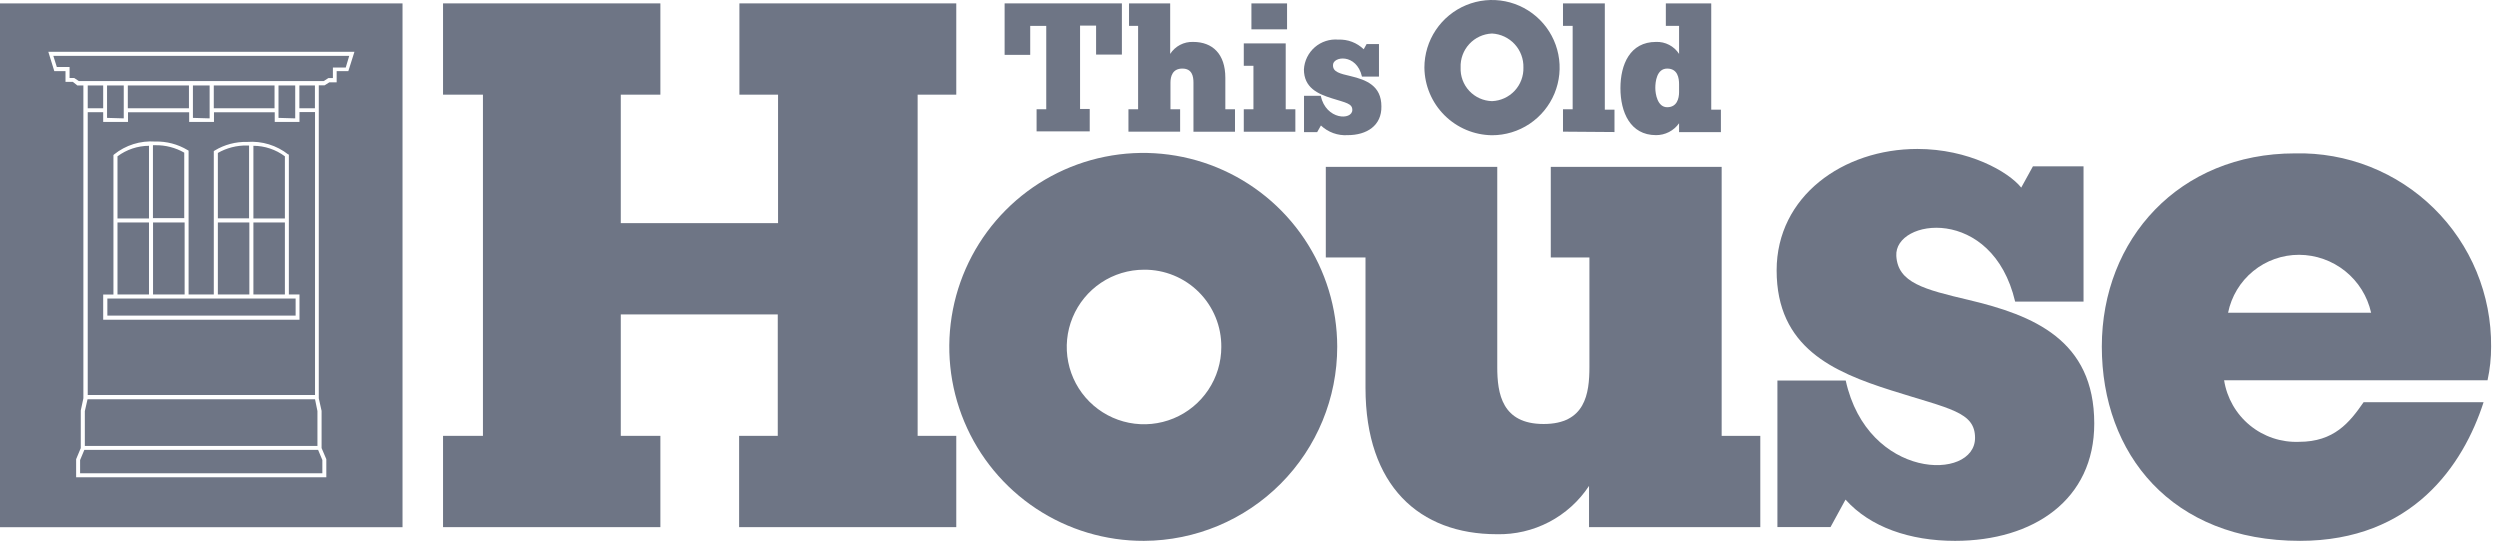
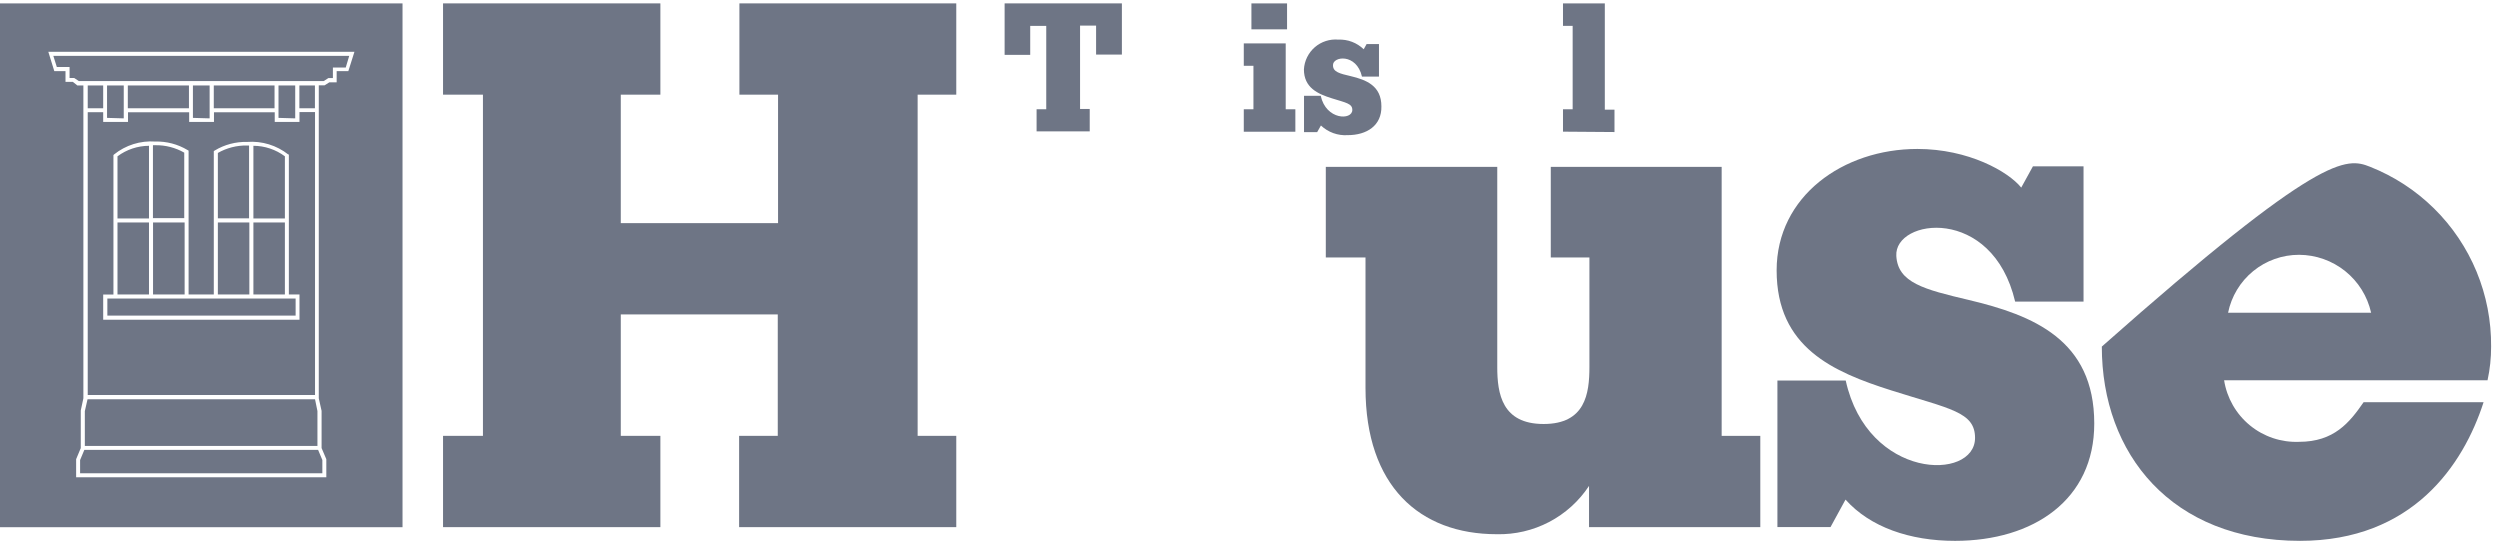
<svg xmlns="http://www.w3.org/2000/svg" width="208" height="45" viewBox="0 0 208 45" fill="none">
  <path fill-rule="evenodd" clip-rule="evenodd" d="M33.49 0.284H0V43.861H33.49V0.284ZM24.917 24.499H24.033V12.853H23.985C23.015 12.088 21.793 11.715 20.561 11.808C19.617 11.784 18.686 12.029 17.877 12.516L17.788 12.572V24.499H15.691V12.532L15.602 12.483C14.793 11.997 13.862 11.752 12.918 11.776C11.679 11.69 10.453 12.075 9.486 12.853L9.438 12.901V24.507H8.586V26.604H24.917V24.499ZM21.083 12.13C22.028 12.133 22.947 12.441 23.703 13.006V18.174H21.083V12.13ZM21.083 18.511H23.703V24.499H21.083V18.511ZM18.126 12.725C18.86 12.307 19.692 12.093 20.537 12.106H20.722V18.166H18.126V12.725ZM18.126 18.511H20.746V24.499H18.126V18.511ZM12.733 12.082H12.918C13.762 12.068 14.595 12.282 15.329 12.7V18.15H12.725V12.114L12.733 12.082ZM12.733 18.511H15.361V24.499H12.733V18.511ZM9.775 13.006C10.533 12.442 11.451 12.135 12.396 12.13V18.174H9.775V13.006ZM9.775 18.511H12.396V24.499H9.775V18.511ZM24.596 26.259H8.932V24.836H24.596V26.259ZM4.518 5.918L4.02 4.311H29.489L28.982 5.918H28.01V6.851H27.399L27.005 7.1H26.523V33.139L26.756 34.184V37.279L27.15 38.203V39.706H6.334V38.203L6.72 37.279V34.152L6.937 33.139V7.108H6.431L6.061 6.811H5.45V5.918H4.518ZM26.82 39.376V38.275L26.467 37.431H7.017L6.664 38.275V39.376H26.82ZM8.585 10.146V9.342V9.334H7.299V32.866H26.21V9.326H24.916V10.146H22.858V9.342H17.803V10.146H15.738V9.342H10.65V10.146H8.585ZM7.299 7.108V9.005H8.585V7.108H7.299ZM8.906 7.108V9.808L10.296 9.848V7.108H8.906ZM10.634 7.108V9.005H15.721V7.108H10.634ZM16.051 7.108V9.808L17.441 9.848V7.108H16.051ZM17.787 7.108V9.005H22.842V7.108H17.787ZM23.172 7.108V9.808L24.562 9.848V7.108H23.172ZM24.908 7.108V9.005H26.202V7.108H24.908ZM26.411 34.2L26.21 33.22H7.283L7.058 34.208V37.102H26.411V34.2ZM27.697 5.621H28.765L29.055 4.649H4.437L4.727 5.573H5.788V6.489H6.173L6.559 6.746H26.933L27.319 6.497H27.697V5.621Z" fill="#6E7585" />
-   <path d="M191.283 21.2C189.892 21.197 188.544 21.676 187.467 22.555C186.39 23.434 185.651 24.66 185.375 26.022H197.278C196.974 24.658 196.215 23.437 195.125 22.561C194.036 21.685 192.681 21.205 191.283 21.2ZM191.363 44.998C180.666 44.998 174.871 37.764 174.871 28.835C174.871 19.906 181.301 12.761 190.945 12.761C193.081 12.711 195.206 13.09 197.192 13.877C199.179 14.664 200.987 15.842 202.509 17.341C204.031 18.841 205.236 20.631 206.052 22.606C206.868 24.58 207.279 26.699 207.26 28.835C207.264 29.778 207.164 30.719 206.963 31.64H185.046C185.277 33.11 186.04 34.443 187.19 35.387C188.34 36.331 189.796 36.819 191.283 36.76C194.192 36.76 195.486 35.152 196.651 33.465H206.633C204.945 38.705 200.702 44.998 191.363 44.998Z" fill="#6E7585" />
+   <path d="M191.283 21.2C189.892 21.197 188.544 21.676 187.467 22.555C186.39 23.434 185.651 24.66 185.375 26.022H197.278C196.974 24.658 196.215 23.437 195.125 22.561C194.036 21.685 192.681 21.205 191.283 21.2ZM191.363 44.998C180.666 44.998 174.871 37.764 174.871 28.835C193.081 12.711 195.206 13.09 197.192 13.877C199.179 14.664 200.987 15.842 202.509 17.341C204.031 18.841 205.236 20.631 206.052 22.606C206.868 24.58 207.279 26.699 207.26 28.835C207.264 29.778 207.164 30.719 206.963 31.64H185.046C185.277 33.11 186.04 34.443 187.19 35.387C188.34 36.331 189.796 36.819 191.283 36.76C194.192 36.76 195.486 35.152 196.651 33.465H206.633C204.945 38.705 200.702 44.998 191.363 44.998Z" fill="#6E7585" />
  <path d="M162.653 44.999C158.899 44.999 155.596 43.858 153.547 41.567L152.301 43.85H147.881V31.658H153.563C155.387 39.936 164.324 40.048 164.324 36.432C164.324 34.262 162.211 34.021 157.372 32.486C152.534 30.951 147.816 28.925 147.816 22.496C147.816 16.323 153.354 12.393 159.526 12.393C163.786 12.393 167.089 14.274 168.166 15.608L169.139 13.84H173.35V25.092H167.66C165.763 17.055 157.581 18.18 157.774 21.298C157.903 23.524 160.081 24.079 163.794 24.955C169.147 26.225 174.242 28.266 174.242 35.234C174.25 41.575 169.195 44.999 162.653 44.999Z" fill="#6E7585" />
  <path d="M61.495 43.858V36.263H64.71V26.16H51.649V36.263H54.944V43.858H36.861V36.263H40.181V7.876H36.861V0.281H54.944V7.876H51.649V18.565H64.734V7.876H61.519V0.281H79.562V7.876H76.347V36.263H79.562V43.858H61.495Z" fill="#6E7585" />
-   <path d="M95.183 22.44C93.911 22.44 92.668 22.817 91.611 23.523C90.554 24.23 89.73 25.234 89.243 26.409C88.756 27.584 88.629 28.877 88.877 30.124C89.125 31.371 89.737 32.517 90.637 33.416C91.536 34.315 92.681 34.927 93.929 35.175C95.176 35.423 96.469 35.296 97.644 34.809C98.818 34.323 99.823 33.499 100.529 32.441C101.236 31.384 101.613 30.141 101.613 28.869C101.62 28.023 101.459 27.183 101.138 26.4C100.818 25.617 100.345 24.905 99.746 24.306C99.148 23.708 98.436 23.234 97.652 22.914C96.869 22.593 96.029 22.432 95.183 22.44ZM95.183 44.999C91.99 45.012 88.864 44.077 86.202 42.313C83.54 40.548 81.462 38.034 80.23 35.087C78.998 32.141 78.668 28.895 79.281 25.761C79.894 22.627 81.424 19.746 83.676 17.481C85.928 15.217 88.801 13.672 91.932 13.041C95.062 12.41 98.31 12.723 101.263 13.939C104.216 15.155 106.742 17.219 108.521 19.871C110.3 22.523 111.252 25.644 111.257 28.837C111.261 33.11 109.572 37.21 106.559 40.239C103.546 43.269 99.456 44.98 95.183 44.999Z" fill="#6E7585" />
  <path d="M132.207 43.859V40.428C131.373 41.693 130.231 42.725 128.889 43.428C127.546 44.131 126.047 44.481 124.532 44.446C118.103 44.446 113.61 40.428 113.61 32.278V21.42H110.307V13.882H124.572V30.534C124.572 32.761 124.966 35.276 128.43 35.276C131.894 35.276 132.24 32.761 132.24 30.534V21.42H129.025V13.882H143.242V36.265H146.457V43.859H132.207Z" fill="#6E7585" />
  <path d="M91.195 4.541V2.13H89.861V9.066H90.665V10.93H86.244V9.09H87.048V2.154H85.714V4.565H83.584V0.281H93.341V4.541H91.195Z" fill="#6E7585" />
  <path d="M103.483 10.954V9.09H104.286V5.473H103.483V3.609H106.971V9.09H107.774V10.962H103.475L103.483 10.954ZM104.118 2.403V0.281H107.083V2.443H104.118V2.403Z" fill="#6E7585" />
  <path d="M130.041 10.954V9.09H130.845V2.154H130.041V0.281H133.521V9.122H134.325V10.986L130.041 10.954Z" fill="#6E7585" />
-   <path d="M99.296 10.954V6.872C99.296 6.349 99.183 5.706 98.371 5.706C97.56 5.706 97.383 6.341 97.383 6.872V9.09H98.186V10.954H93.887V9.09H94.69V2.154H93.935V0.281H97.359V4.485C97.564 4.167 97.848 3.908 98.183 3.733C98.519 3.558 98.894 3.474 99.272 3.488C100.879 3.488 101.948 4.485 101.948 6.47V9.09H102.752V10.962H99.272L99.296 10.954Z" fill="#6E7585" />
  <path d="M112.127 11.244C111.721 11.271 111.313 11.213 110.93 11.075C110.547 10.936 110.197 10.72 109.901 10.441L109.587 10.995H108.494V7.973H109.885C110.327 9.998 112.513 10.023 112.513 9.147C112.513 8.616 111.998 8.552 110.817 8.182C109.636 7.812 108.486 7.298 108.486 5.771C108.507 5.419 108.597 5.074 108.753 4.758C108.909 4.441 109.127 4.159 109.393 3.928C109.66 3.697 109.971 3.522 110.306 3.414C110.642 3.305 110.996 3.265 111.347 3.296C111.736 3.279 112.124 3.342 112.487 3.48C112.85 3.619 113.182 3.829 113.461 4.099L113.702 3.665H114.731V6.374H113.317C112.858 4.405 110.857 4.678 110.905 5.441C110.905 5.988 111.476 6.125 112.376 6.334C113.686 6.647 114.932 7.137 114.932 8.849C114.964 10.441 113.726 11.244 112.127 11.244Z" fill="#6E7585" />
-   <path d="M139.699 7.338V7.016C139.699 6.494 139.586 5.706 138.71 5.706C137.834 5.706 137.722 6.815 137.722 7.313C137.722 7.812 137.898 8.921 138.71 8.921C139.522 8.921 139.699 8.198 139.699 7.667V7.338ZM139.699 10.954V10.255C139.482 10.562 139.194 10.813 138.86 10.985C138.525 11.157 138.154 11.246 137.778 11.243C135.632 11.243 134.82 9.323 134.82 7.338C134.82 5.352 135.624 3.488 137.778 3.488C138.157 3.472 138.534 3.556 138.871 3.731C139.208 3.906 139.493 4.165 139.699 4.484V2.154H138.598V0.281H142.375V9.122H143.179V10.994H139.691L139.699 10.954Z" fill="#6E7585" />
-   <path d="M124.136 2.789C123.414 2.818 122.734 3.132 122.244 3.663C121.755 4.193 121.495 4.896 121.524 5.618C121.509 5.974 121.564 6.329 121.688 6.663C121.812 6.997 122.001 7.303 122.244 7.563C122.487 7.824 122.779 8.033 123.104 8.179C123.429 8.325 123.78 8.405 124.136 8.415C124.852 8.387 125.528 8.078 126.018 7.554C126.507 7.03 126.769 6.334 126.748 5.618C126.768 4.899 126.505 4.2 126.017 3.672C125.529 3.143 124.854 2.826 124.136 2.789ZM124.136 11.252C122.649 11.235 121.227 10.637 120.176 9.585C119.125 8.534 118.526 7.113 118.51 5.626C118.51 4.513 118.84 3.425 119.458 2.5C120.076 1.575 120.955 0.854 121.983 0.428C123.011 0.002 124.142 -0.109 125.233 0.108C126.325 0.325 127.327 0.861 128.114 1.648C128.901 2.435 129.436 3.437 129.653 4.528C129.871 5.62 129.759 6.751 129.333 7.779C128.907 8.807 128.186 9.685 127.261 10.304C126.336 10.922 125.248 11.252 124.136 11.252Z" fill="#6E7585" />
</svg>